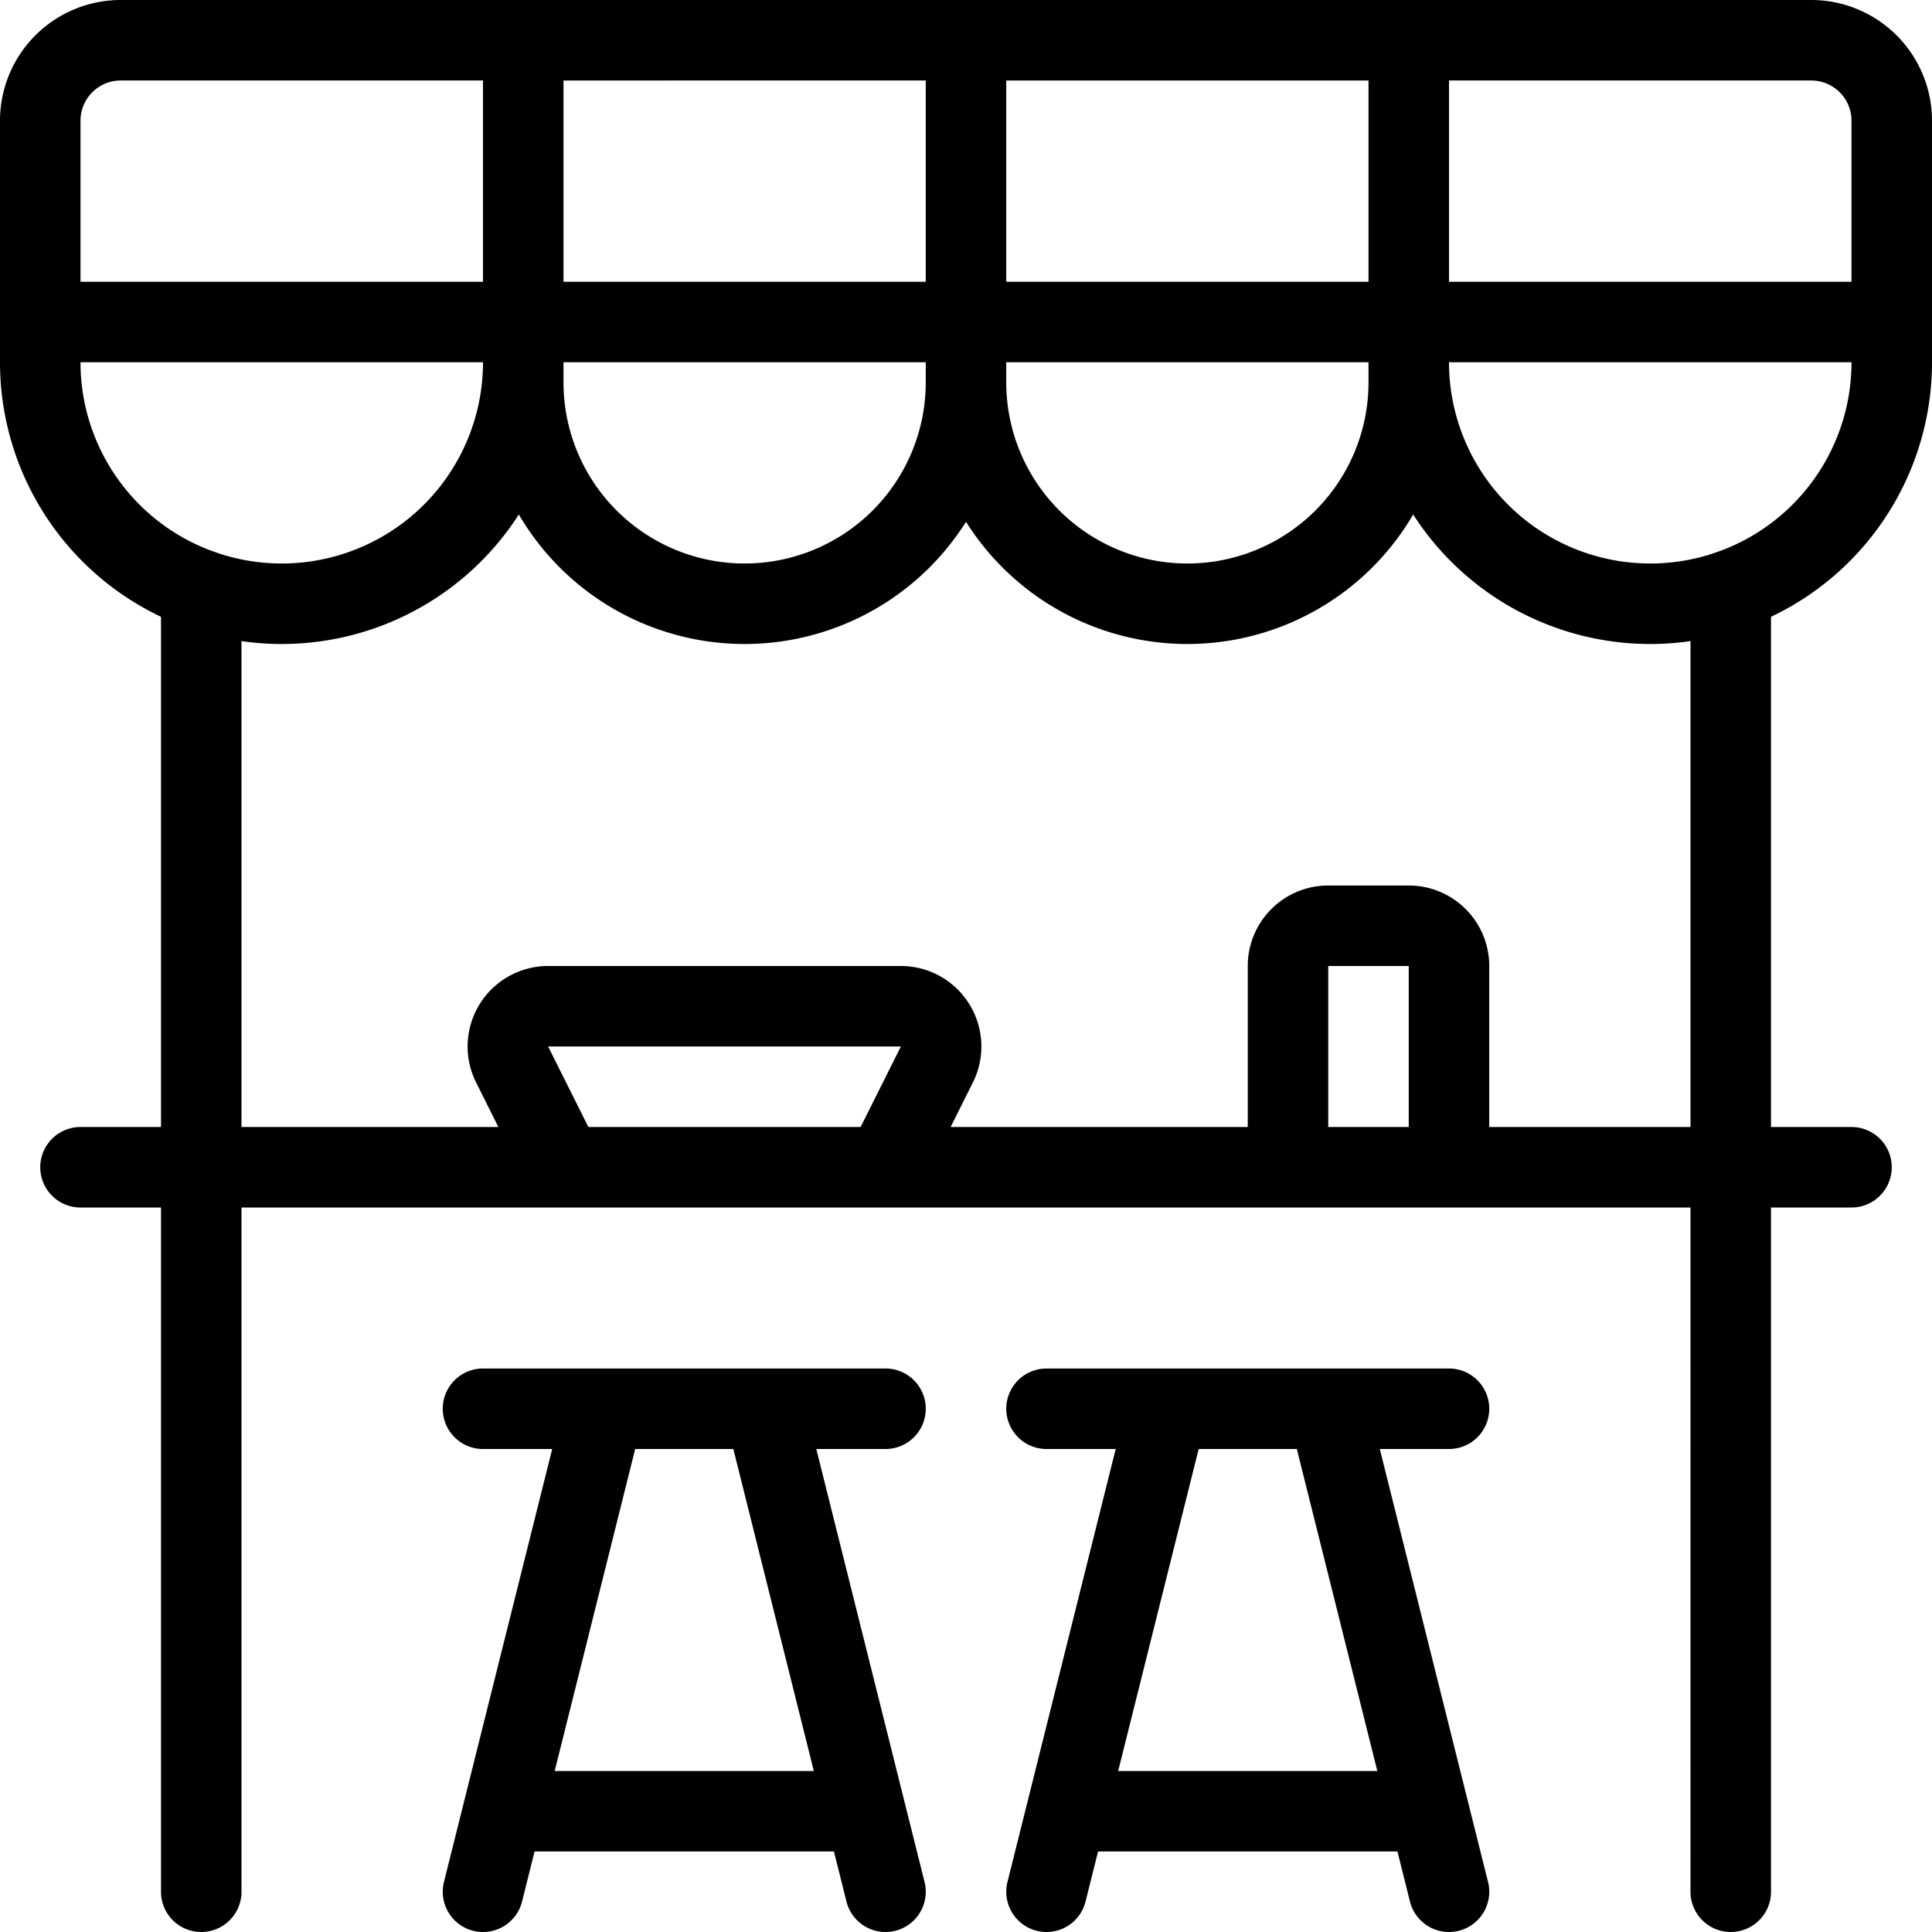
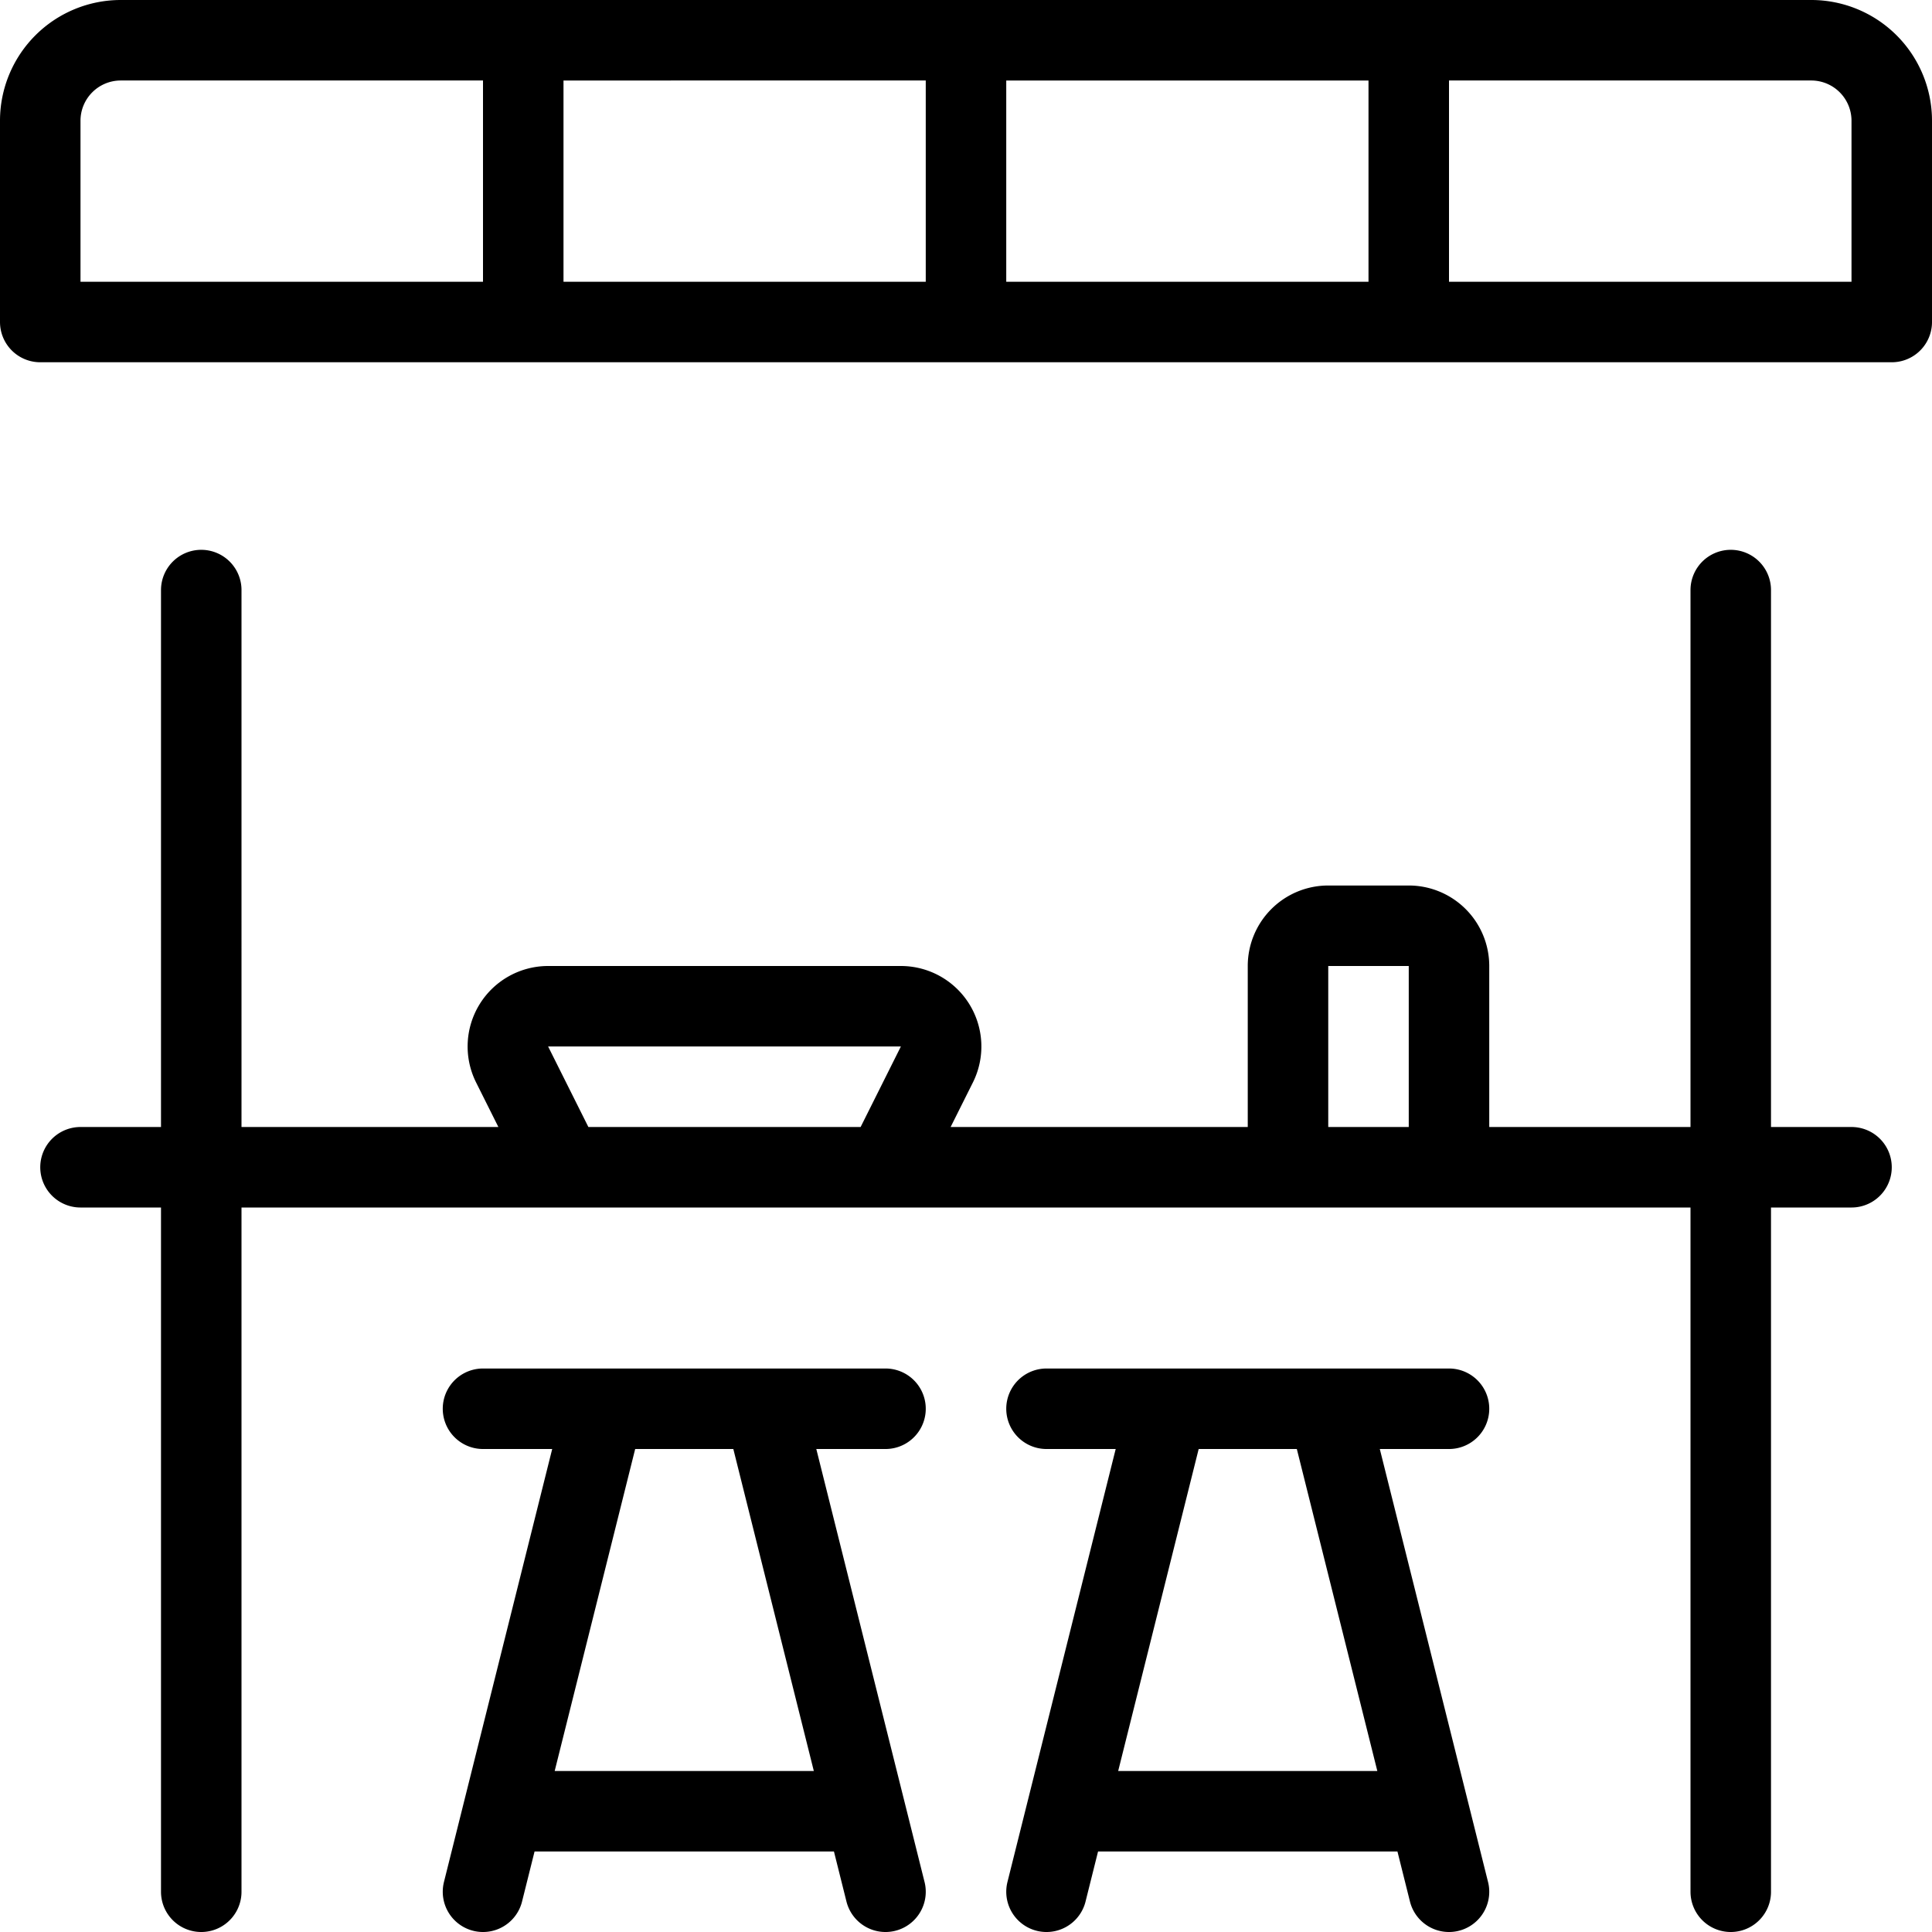
<svg xmlns="http://www.w3.org/2000/svg" viewBox="0 0 24 24" stroke="black">
  <path d="M1 14.5h22m-17 3h5m-3.5 0-1.5 6m3.5-6 1.5 6m-4.75-1h4.5m2.25-5h5m-3.5 0-1.5 6m3.5-6 1.5 6m-4.75-1h4.5m-15.25 1V7.33m19 16.17V7.33M16 14.5V12a.5.5 0 0 1 .5-.5h1a.5.5 0 0 1 .5.5v2.5m-11 0-.64-1.28a.5.5 0 0 1 .45-.72h4.38a.5.5 0 0 1 .45.72L11 14.5M6.5 4h-6V1.5a1 1 0 0 1 1-1h5Zm0-3.5H12V4H6.5zm5.5 0h5.5V4H12zM23.5 4h-6V.5h5a1 1 0 0 1 1 1Z" fill="none" stroke-linecap="round" stroke-linejoin="round" />
-   <path d="M23.5 4v.5a3 3 0 0 1-6 0V4m-11 0v.5a3 3 0 0 1-6 0V4m17 0v.75a2.75 2.75 0 0 1-5.5 0V4m0 0v.75a2.75 2.75 0 0 1-5.5 0V4" fill="none" stroke-linecap="round" stroke-linejoin="round" />
</svg>